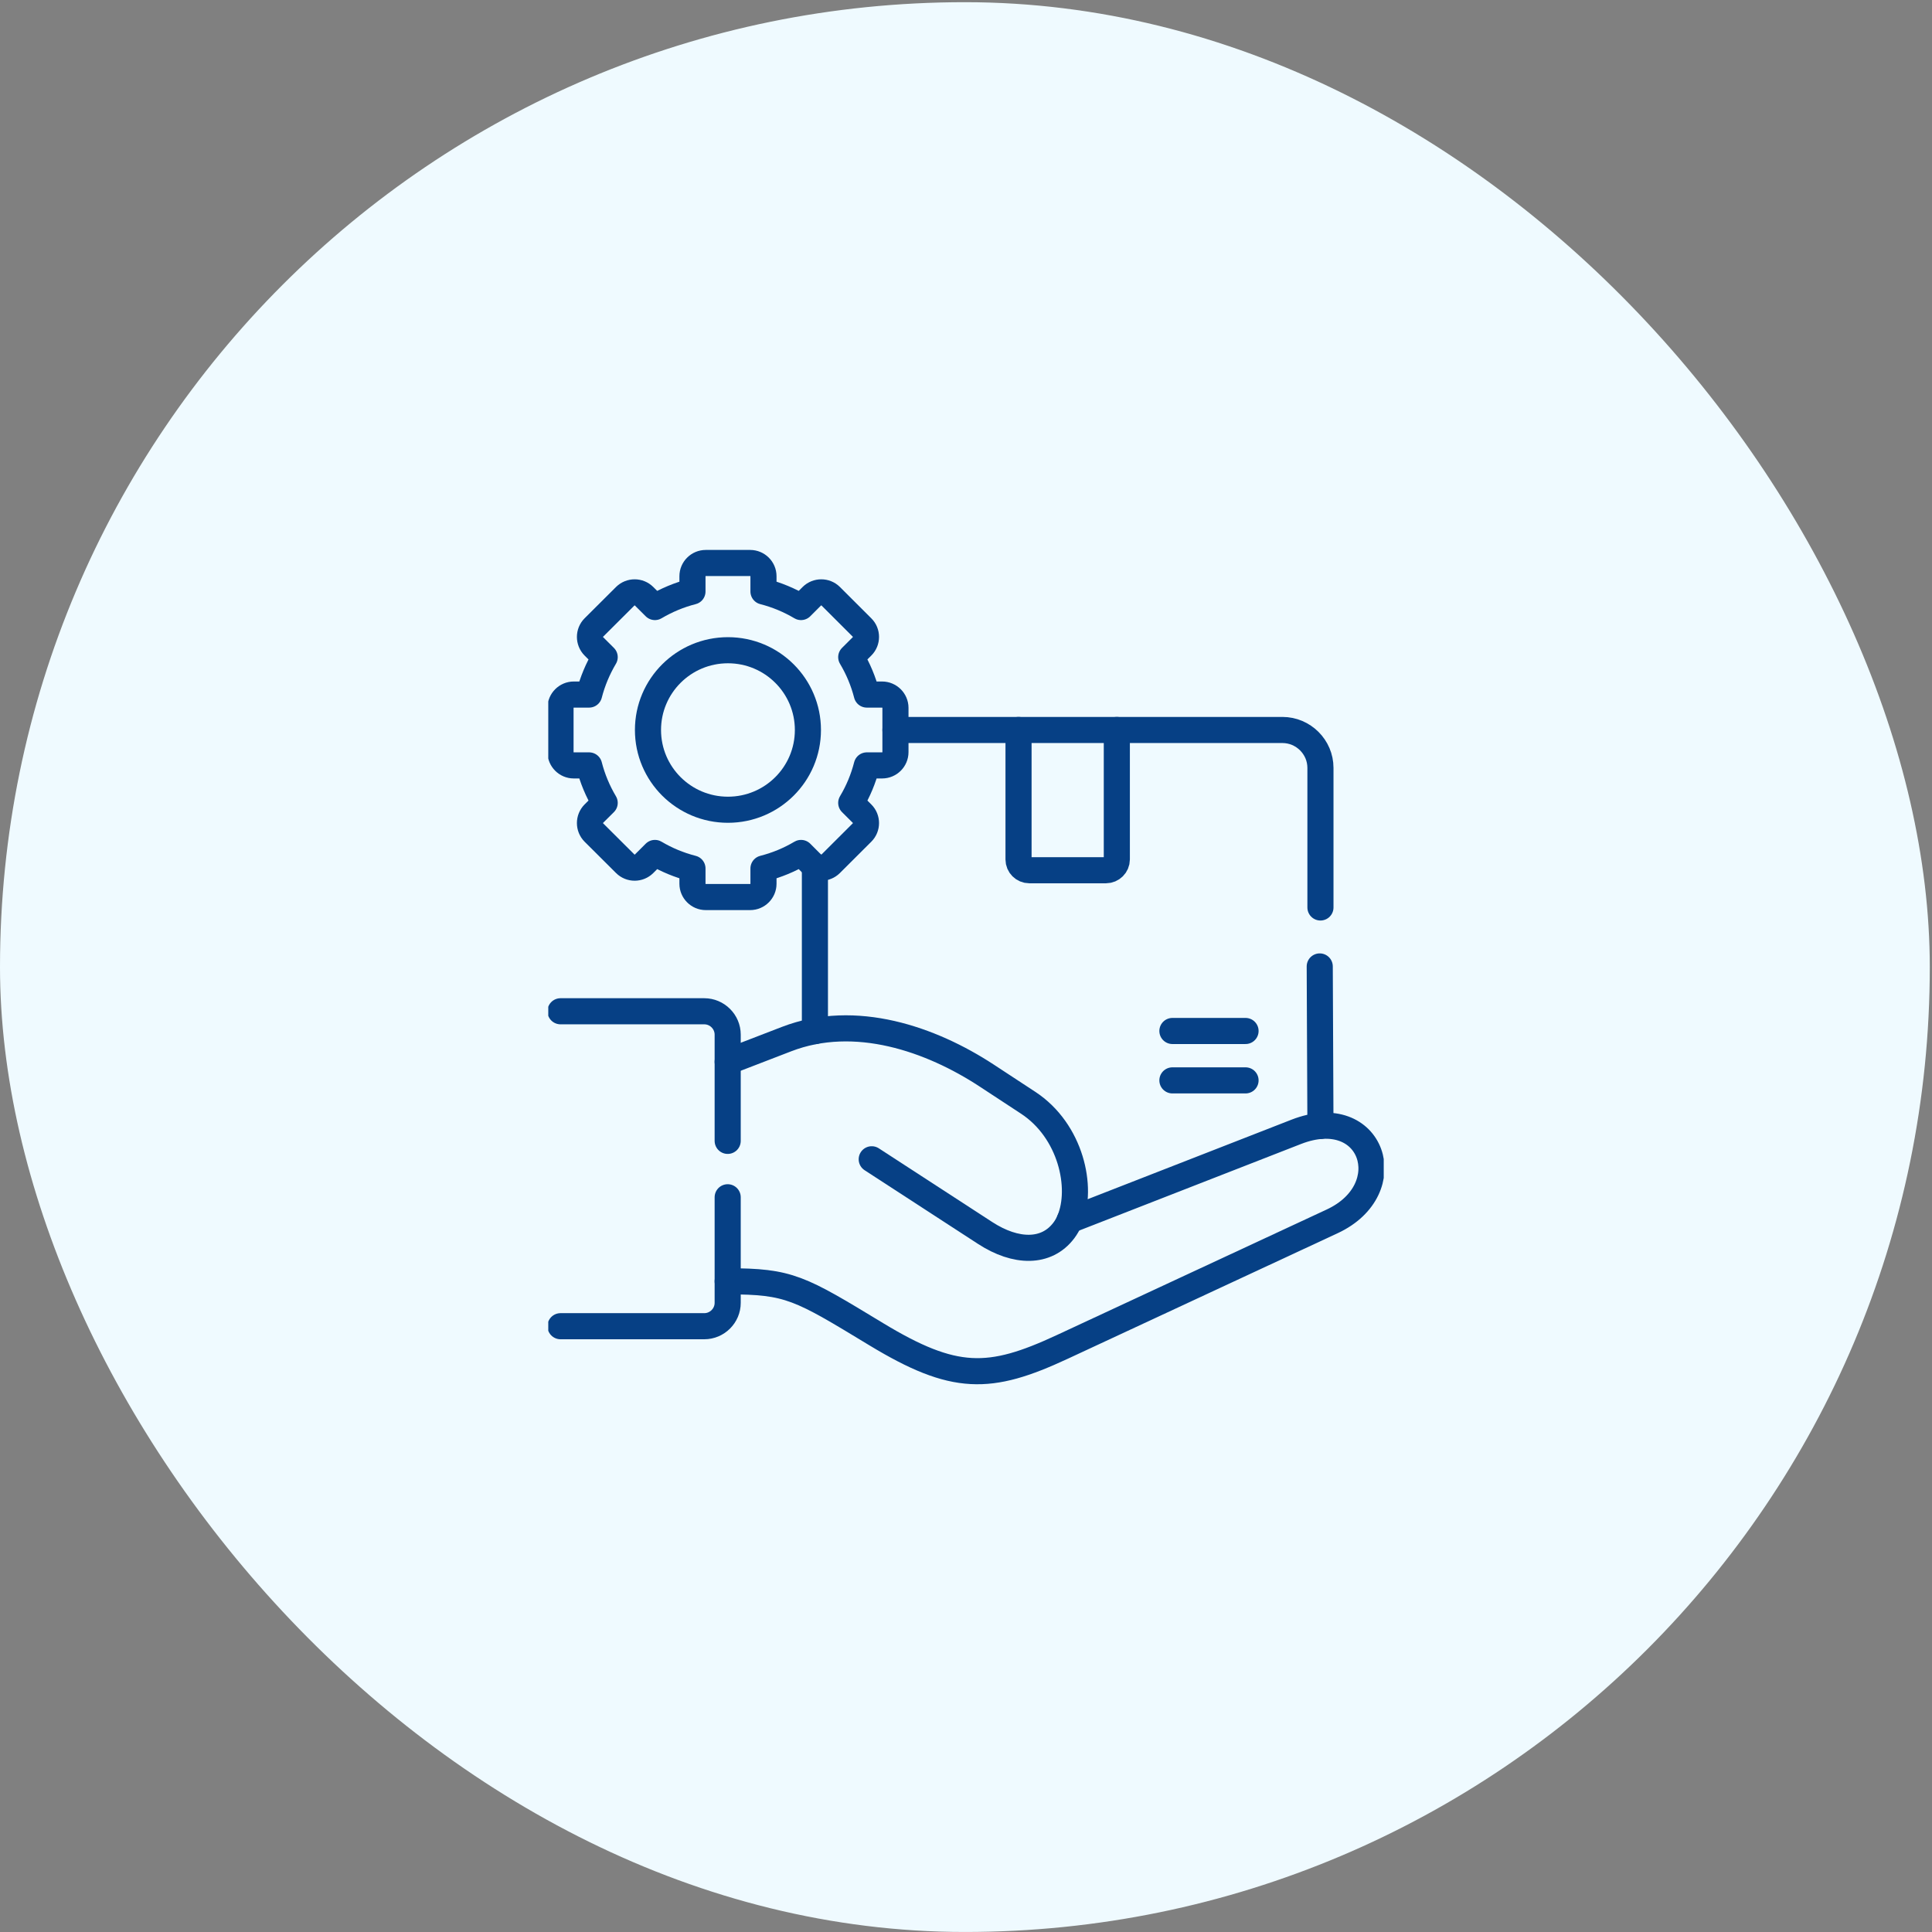
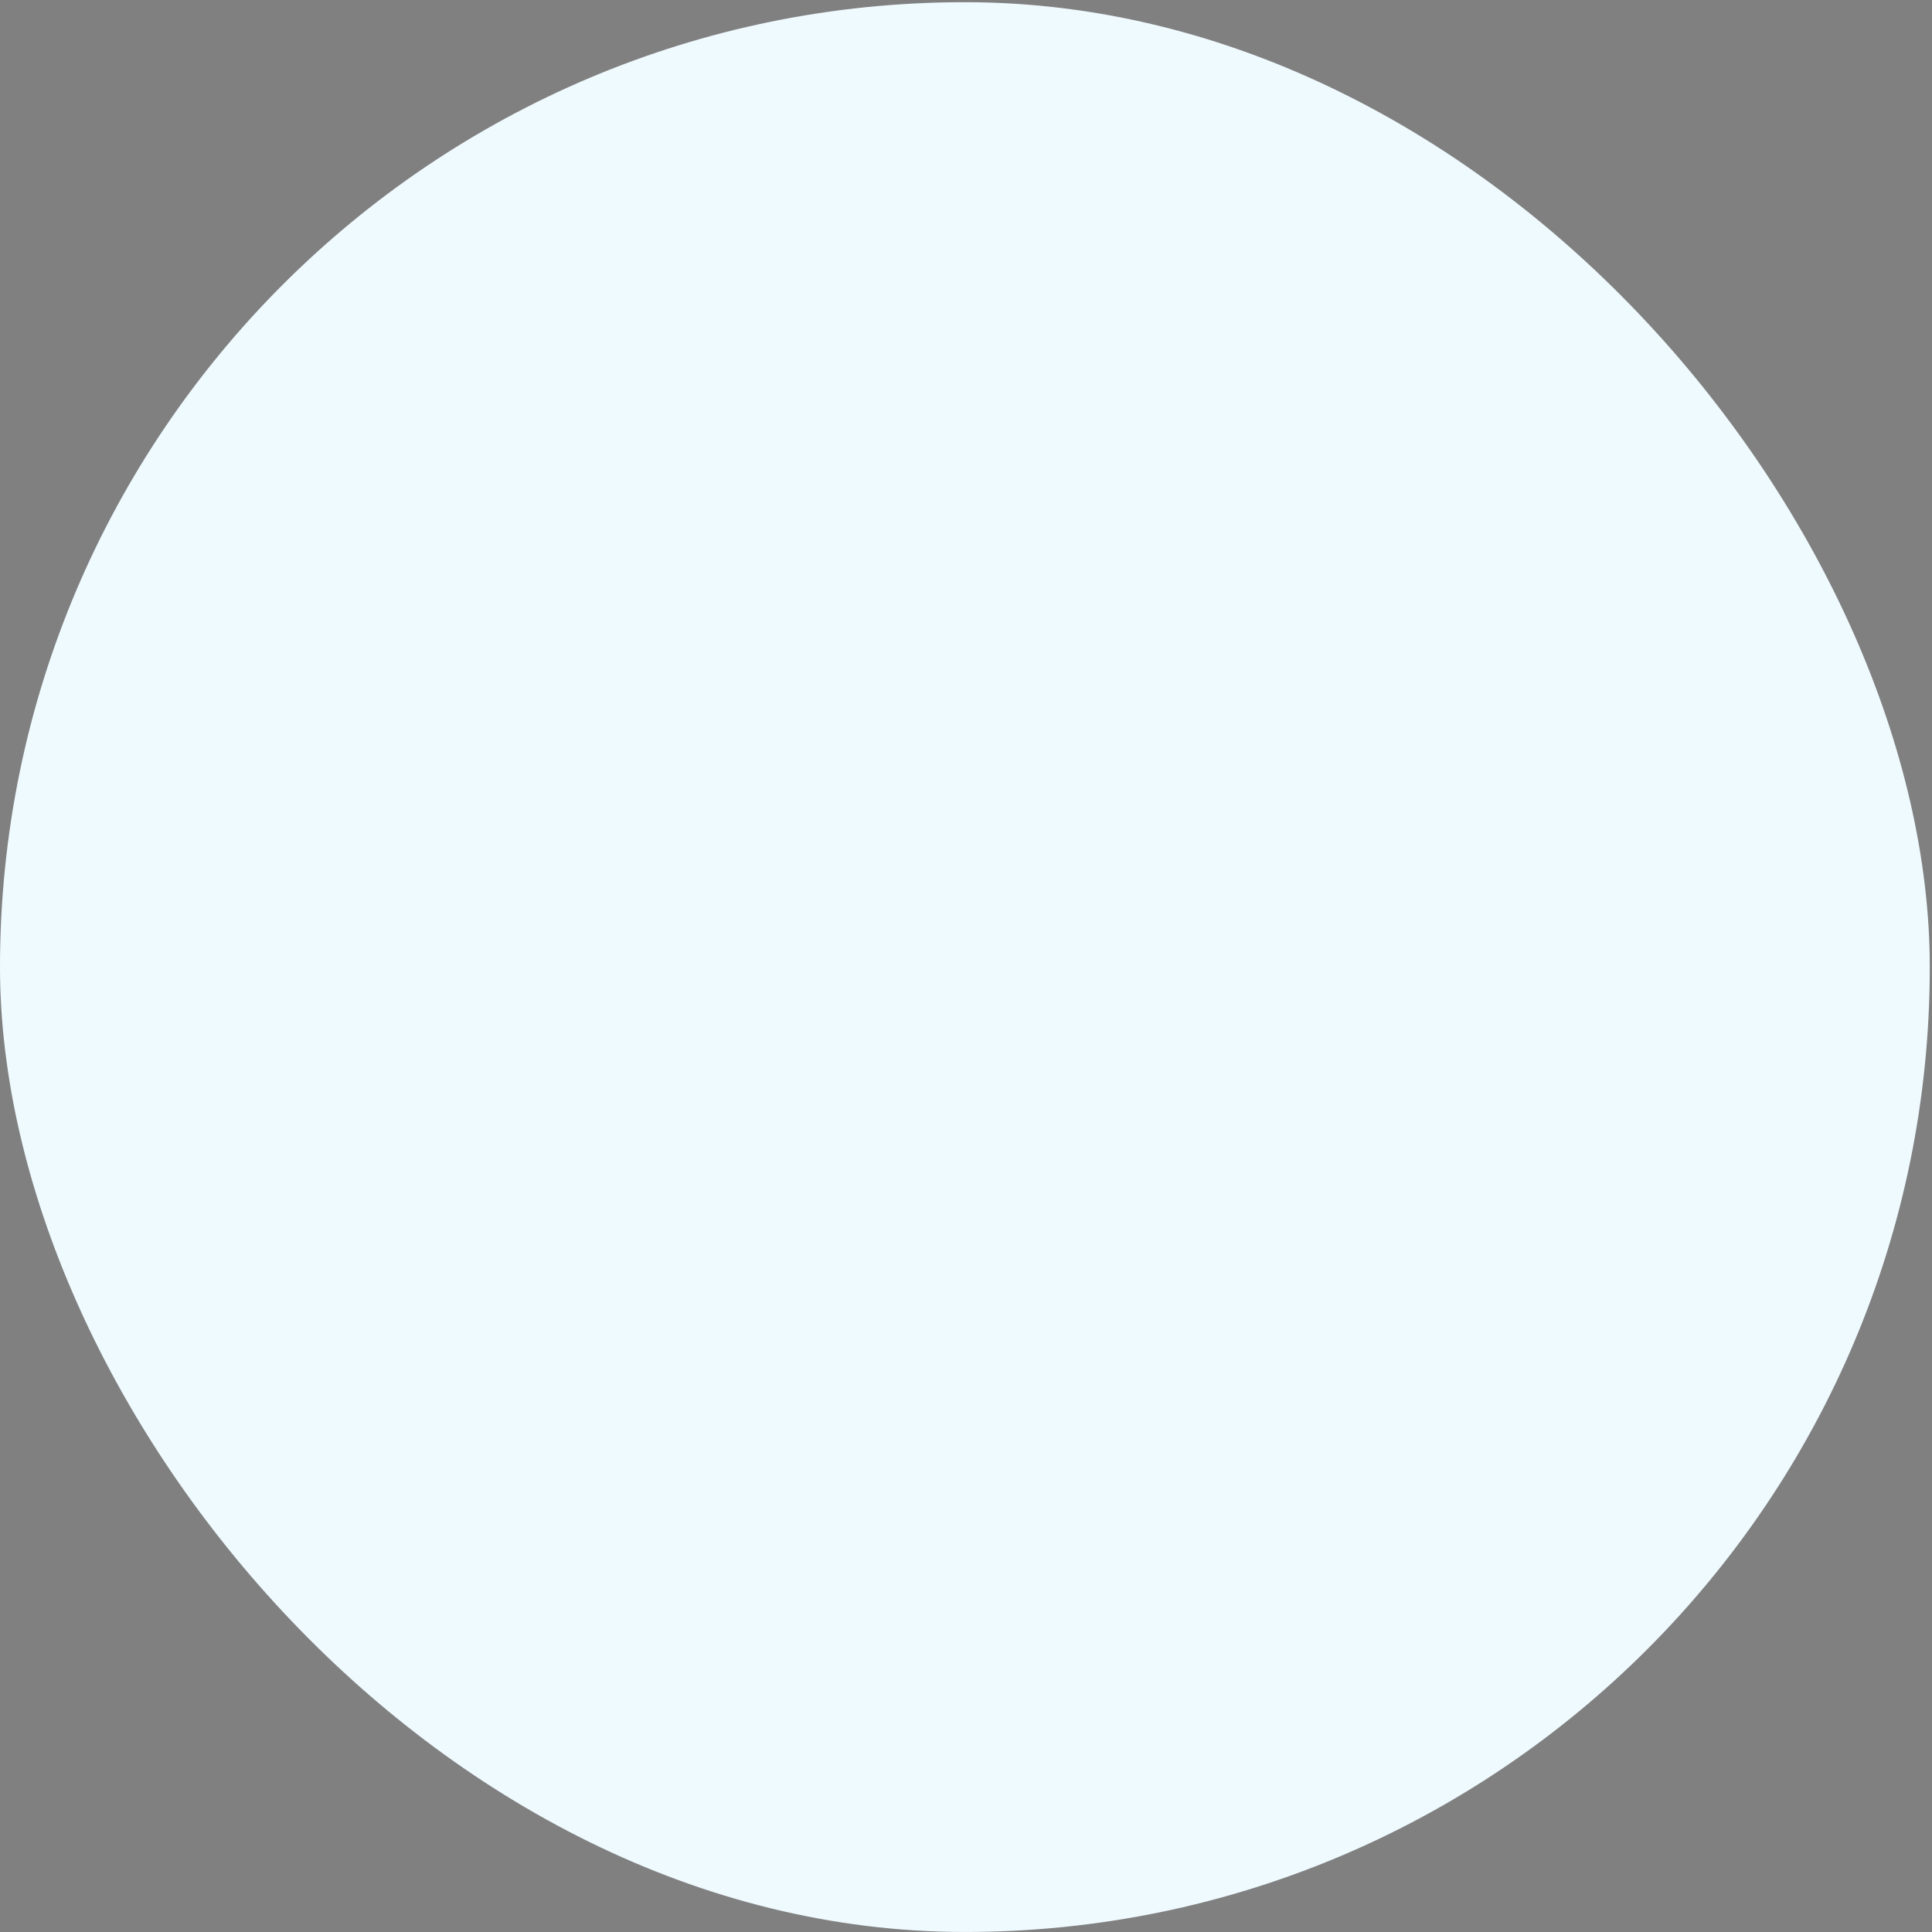
<svg xmlns="http://www.w3.org/2000/svg" width="74" height="74" viewBox="0 0 74 74" fill="none">
  <rect x="0" y="0" width="74" height="74" fill="#808080" stroke="none" />
  <rect y="0.084" width="73.915" height="73.915" rx="36.957" fill="#EFFAFF" />
  <g clip-path="url(#clip0_0_744)">
    <path d="M40.97 46.739C40.909 46.883 40.835 47.013 40.748 47.128C40.084 48.01 38.909 47.989 37.738 47.229L33.389 44.403" stroke="#064085" stroke-miterlimit="10" stroke-linecap="round" stroke-linejoin="round" />
    <path d="M21.469 50.797H26.975C27.468 50.797 27.872 50.394 27.872 49.902V45.858M27.872 43.698V39.629C27.872 39.137 27.468 38.734 26.975 38.734H21.469" stroke="#064085" stroke-miterlimit="10" stroke-linecap="round" stroke-linejoin="round" />
    <path d="M27.872 49.077C30.238 49.077 30.625 49.323 33.559 51.102C36.556 52.917 37.899 52.887 40.677 51.595L51.027 46.78C53.679 45.546 52.576 42.21 49.649 43.352L40.969 46.739C41.494 45.495 41.019 43.311 39.379 42.237L37.786 41.192C35.663 39.802 32.763 38.784 30.127 39.8L27.872 40.669" stroke="#064085" stroke-miterlimit="10" stroke-linecap="round" stroke-linejoin="round" />
    <path d="M30.681 23.251C30.239 22.989 29.755 22.786 29.243 22.655V22.071C29.243 21.791 29.014 21.564 28.733 21.564H27.032C26.752 21.564 26.523 21.791 26.523 22.071V22.655C26.011 22.786 25.528 22.989 25.085 23.251L24.668 22.836C24.47 22.64 24.148 22.64 23.949 22.836L22.744 24.037C22.548 24.233 22.548 24.557 22.744 24.755L23.161 25.17C22.899 25.612 22.695 26.094 22.564 26.603H21.977C21.697 26.603 21.469 26.833 21.469 27.112V28.808C21.469 29.089 21.697 29.317 21.977 29.317H22.564C22.695 29.828 22.899 30.311 23.161 30.752L22.744 31.166C22.548 31.364 22.548 31.687 22.744 31.885L23.949 33.085C24.148 33.283 24.47 33.283 24.669 33.085L25.085 32.67C25.528 32.933 26.011 33.134 26.523 33.265V33.85C26.523 34.129 26.752 34.359 27.032 34.359H28.733C29.014 34.359 29.243 34.129 29.243 33.85V33.265C29.755 33.134 30.239 32.933 30.682 32.67L31.096 33.085C31.295 33.283 31.619 33.283 31.817 33.085L33.02 31.885C33.219 31.687 33.219 31.364 33.02 31.166L32.604 30.752C32.868 30.311 33.07 29.828 33.201 29.317H33.787C34.067 29.317 34.298 29.09 34.298 28.808V27.112C34.298 26.833 34.067 26.603 33.787 26.603H33.201C33.07 26.094 32.868 25.612 32.604 25.17L33.02 24.755C33.219 24.557 33.219 24.233 33.02 24.037L31.817 22.836C31.619 22.64 31.295 22.64 31.096 22.836L30.681 23.251Z" stroke="#064085" stroke-miterlimit="10" stroke-linecap="round" stroke-linejoin="round" />
    <path d="M27.882 31.015C26.19 31.015 24.819 29.648 24.819 27.96C24.819 26.273 26.19 24.905 27.882 24.905C29.574 24.905 30.945 26.273 30.945 27.96C30.945 29.648 29.574 31.015 27.882 31.015Z" stroke="#064085" stroke-miterlimit="10" stroke-linecap="round" stroke-linejoin="round" />
    <path d="M42.777 27.96V32.919C42.777 33.145 42.589 33.332 42.362 33.332H39.426C39.198 33.332 39.012 33.147 39.012 32.919V27.96" stroke="#064085" stroke-miterlimit="10" stroke-linecap="round" stroke-linejoin="round" />
    <path d="M31.213 39.494V33.172M34.298 27.96H49.121C49.92 27.96 50.576 28.614 50.576 29.411V34.758M50.549 37.017L50.576 43.127" stroke="#064085" stroke-miterlimit="10" stroke-linecap="round" stroke-linejoin="round" />
-     <path d="M44.906 39.489H47.707" stroke="#064085" stroke-miterlimit="10" stroke-linecap="round" stroke-linejoin="round" />
    <path d="M44.906 41.381H47.707" stroke="#064085" stroke-miterlimit="10" stroke-linecap="round" stroke-linejoin="round" />
  </g>
  <defs>
    <clipPath id="clip0_0_744">
-       <rect width="32" height="32" fill="white" transform="translate(21 21.041)" />
-     </clipPath>
+       </clipPath>
  </defs>
</svg>